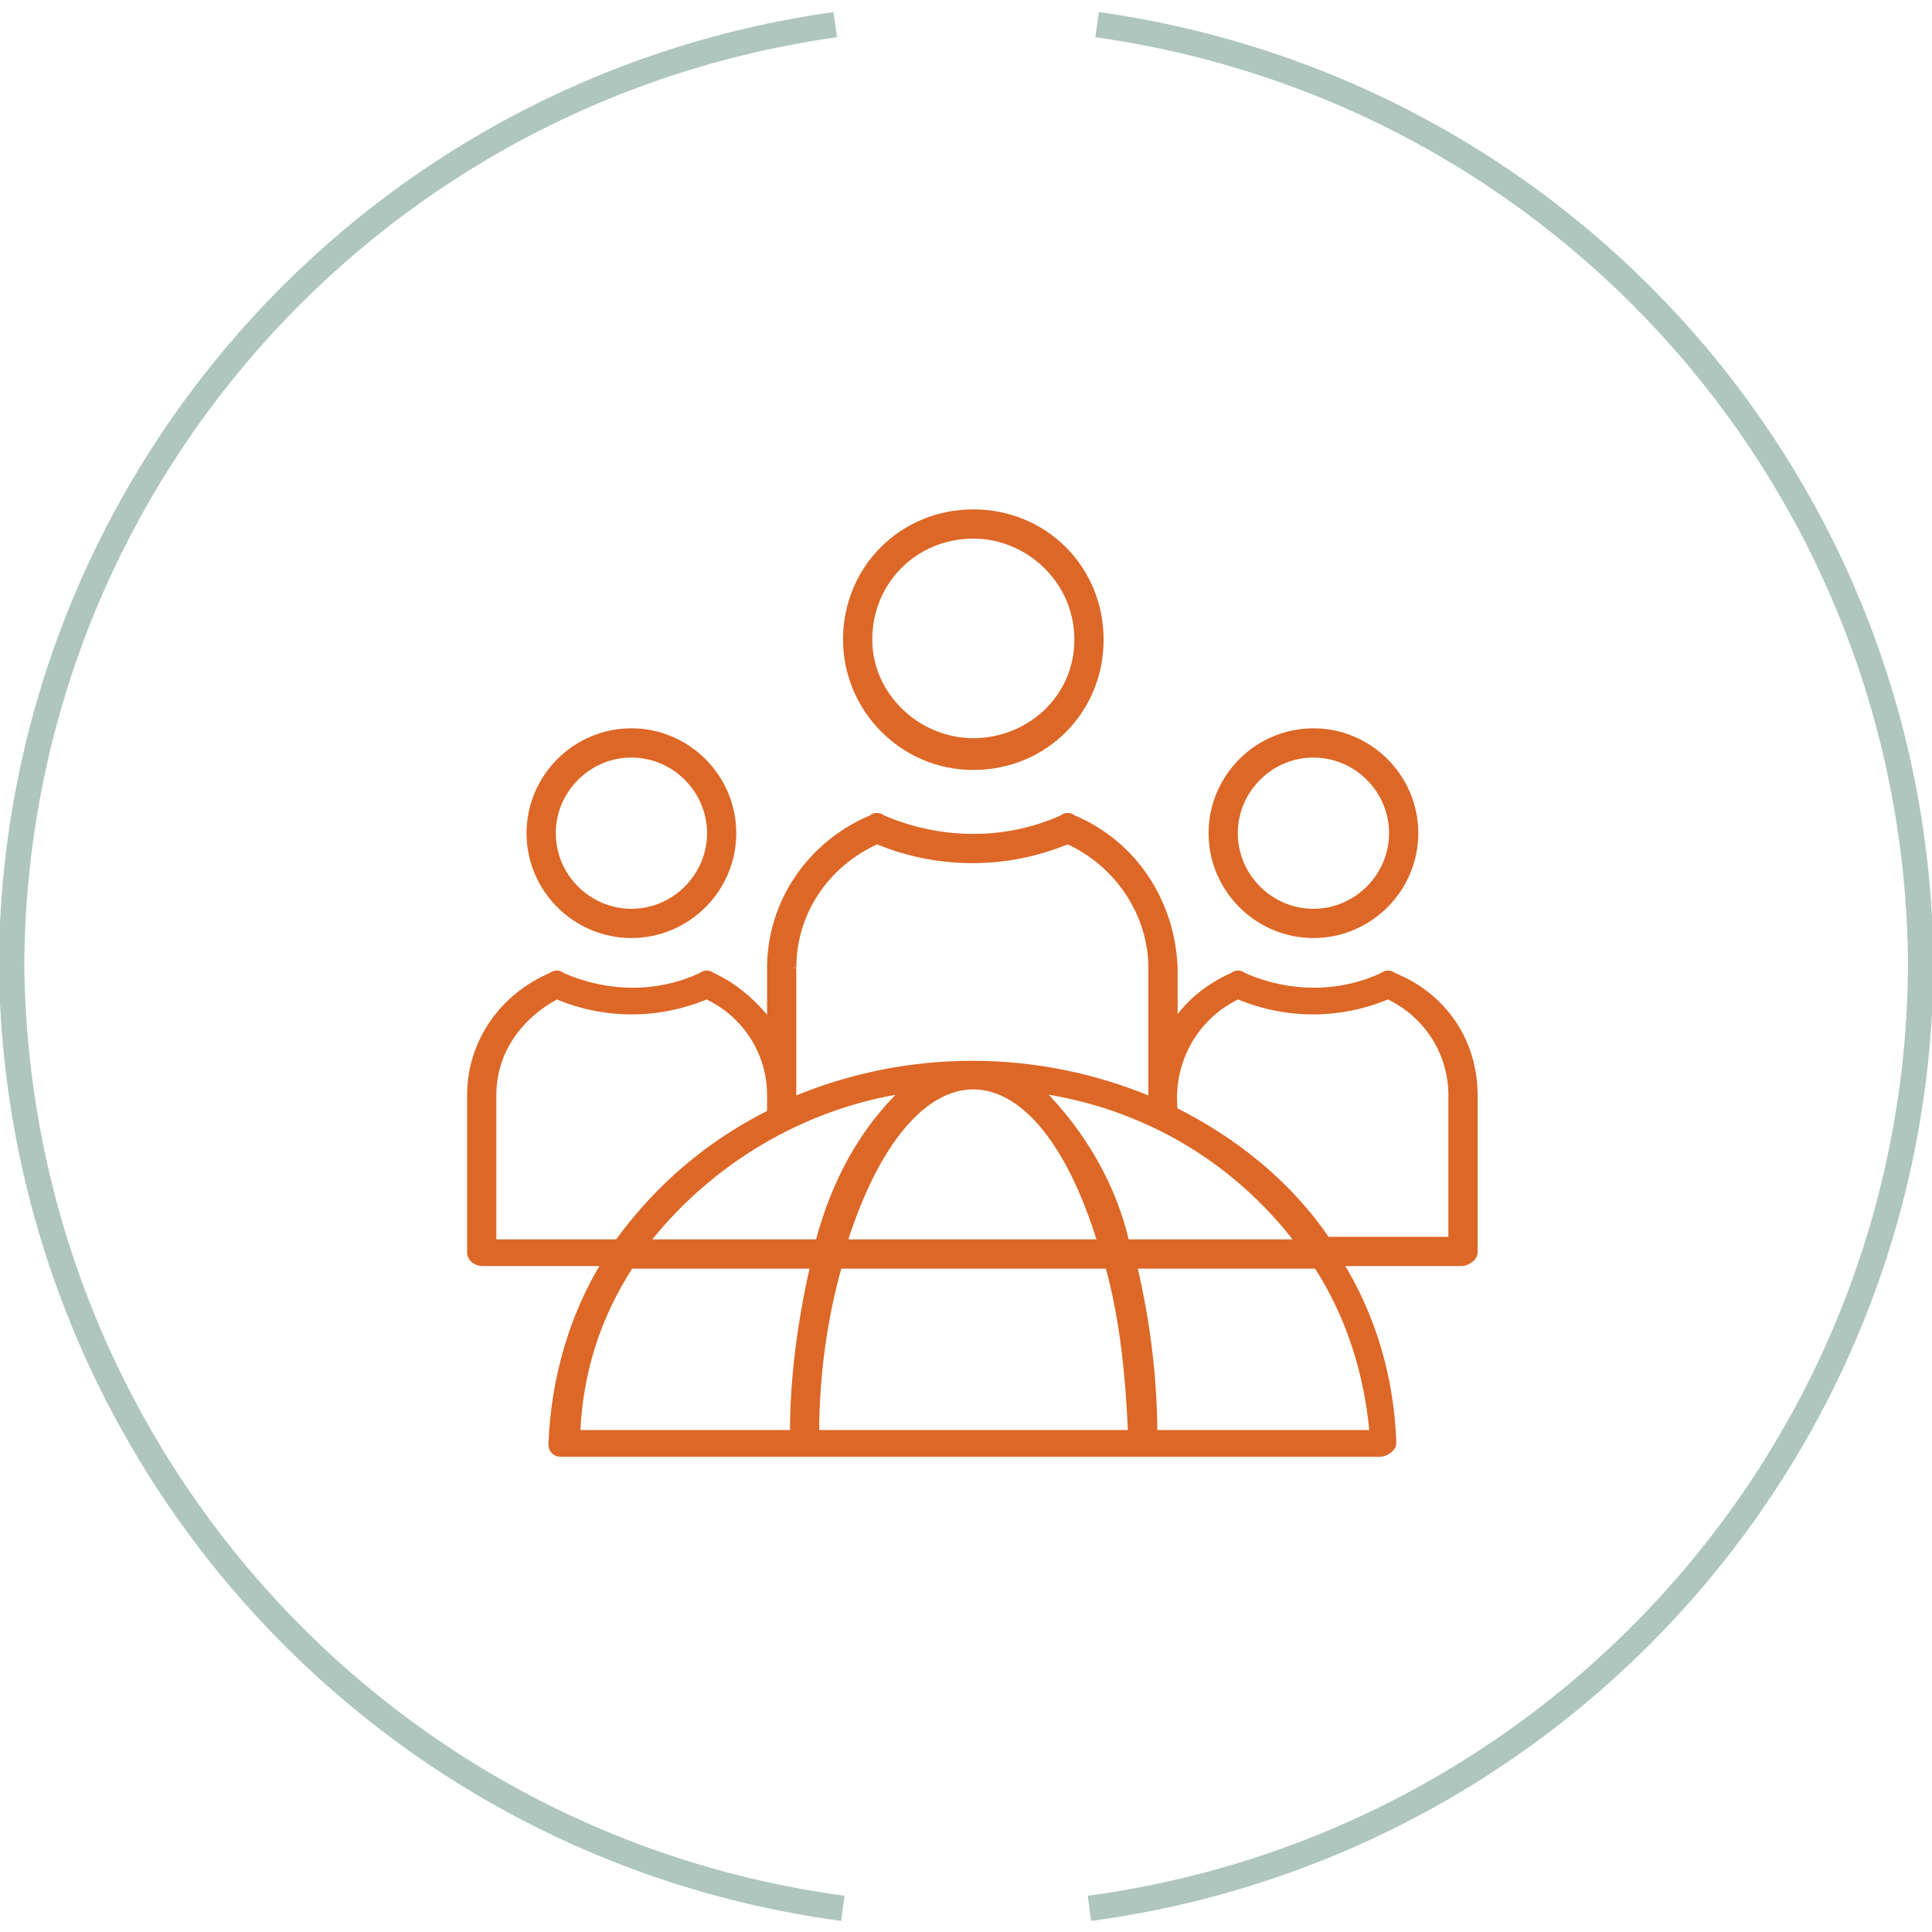
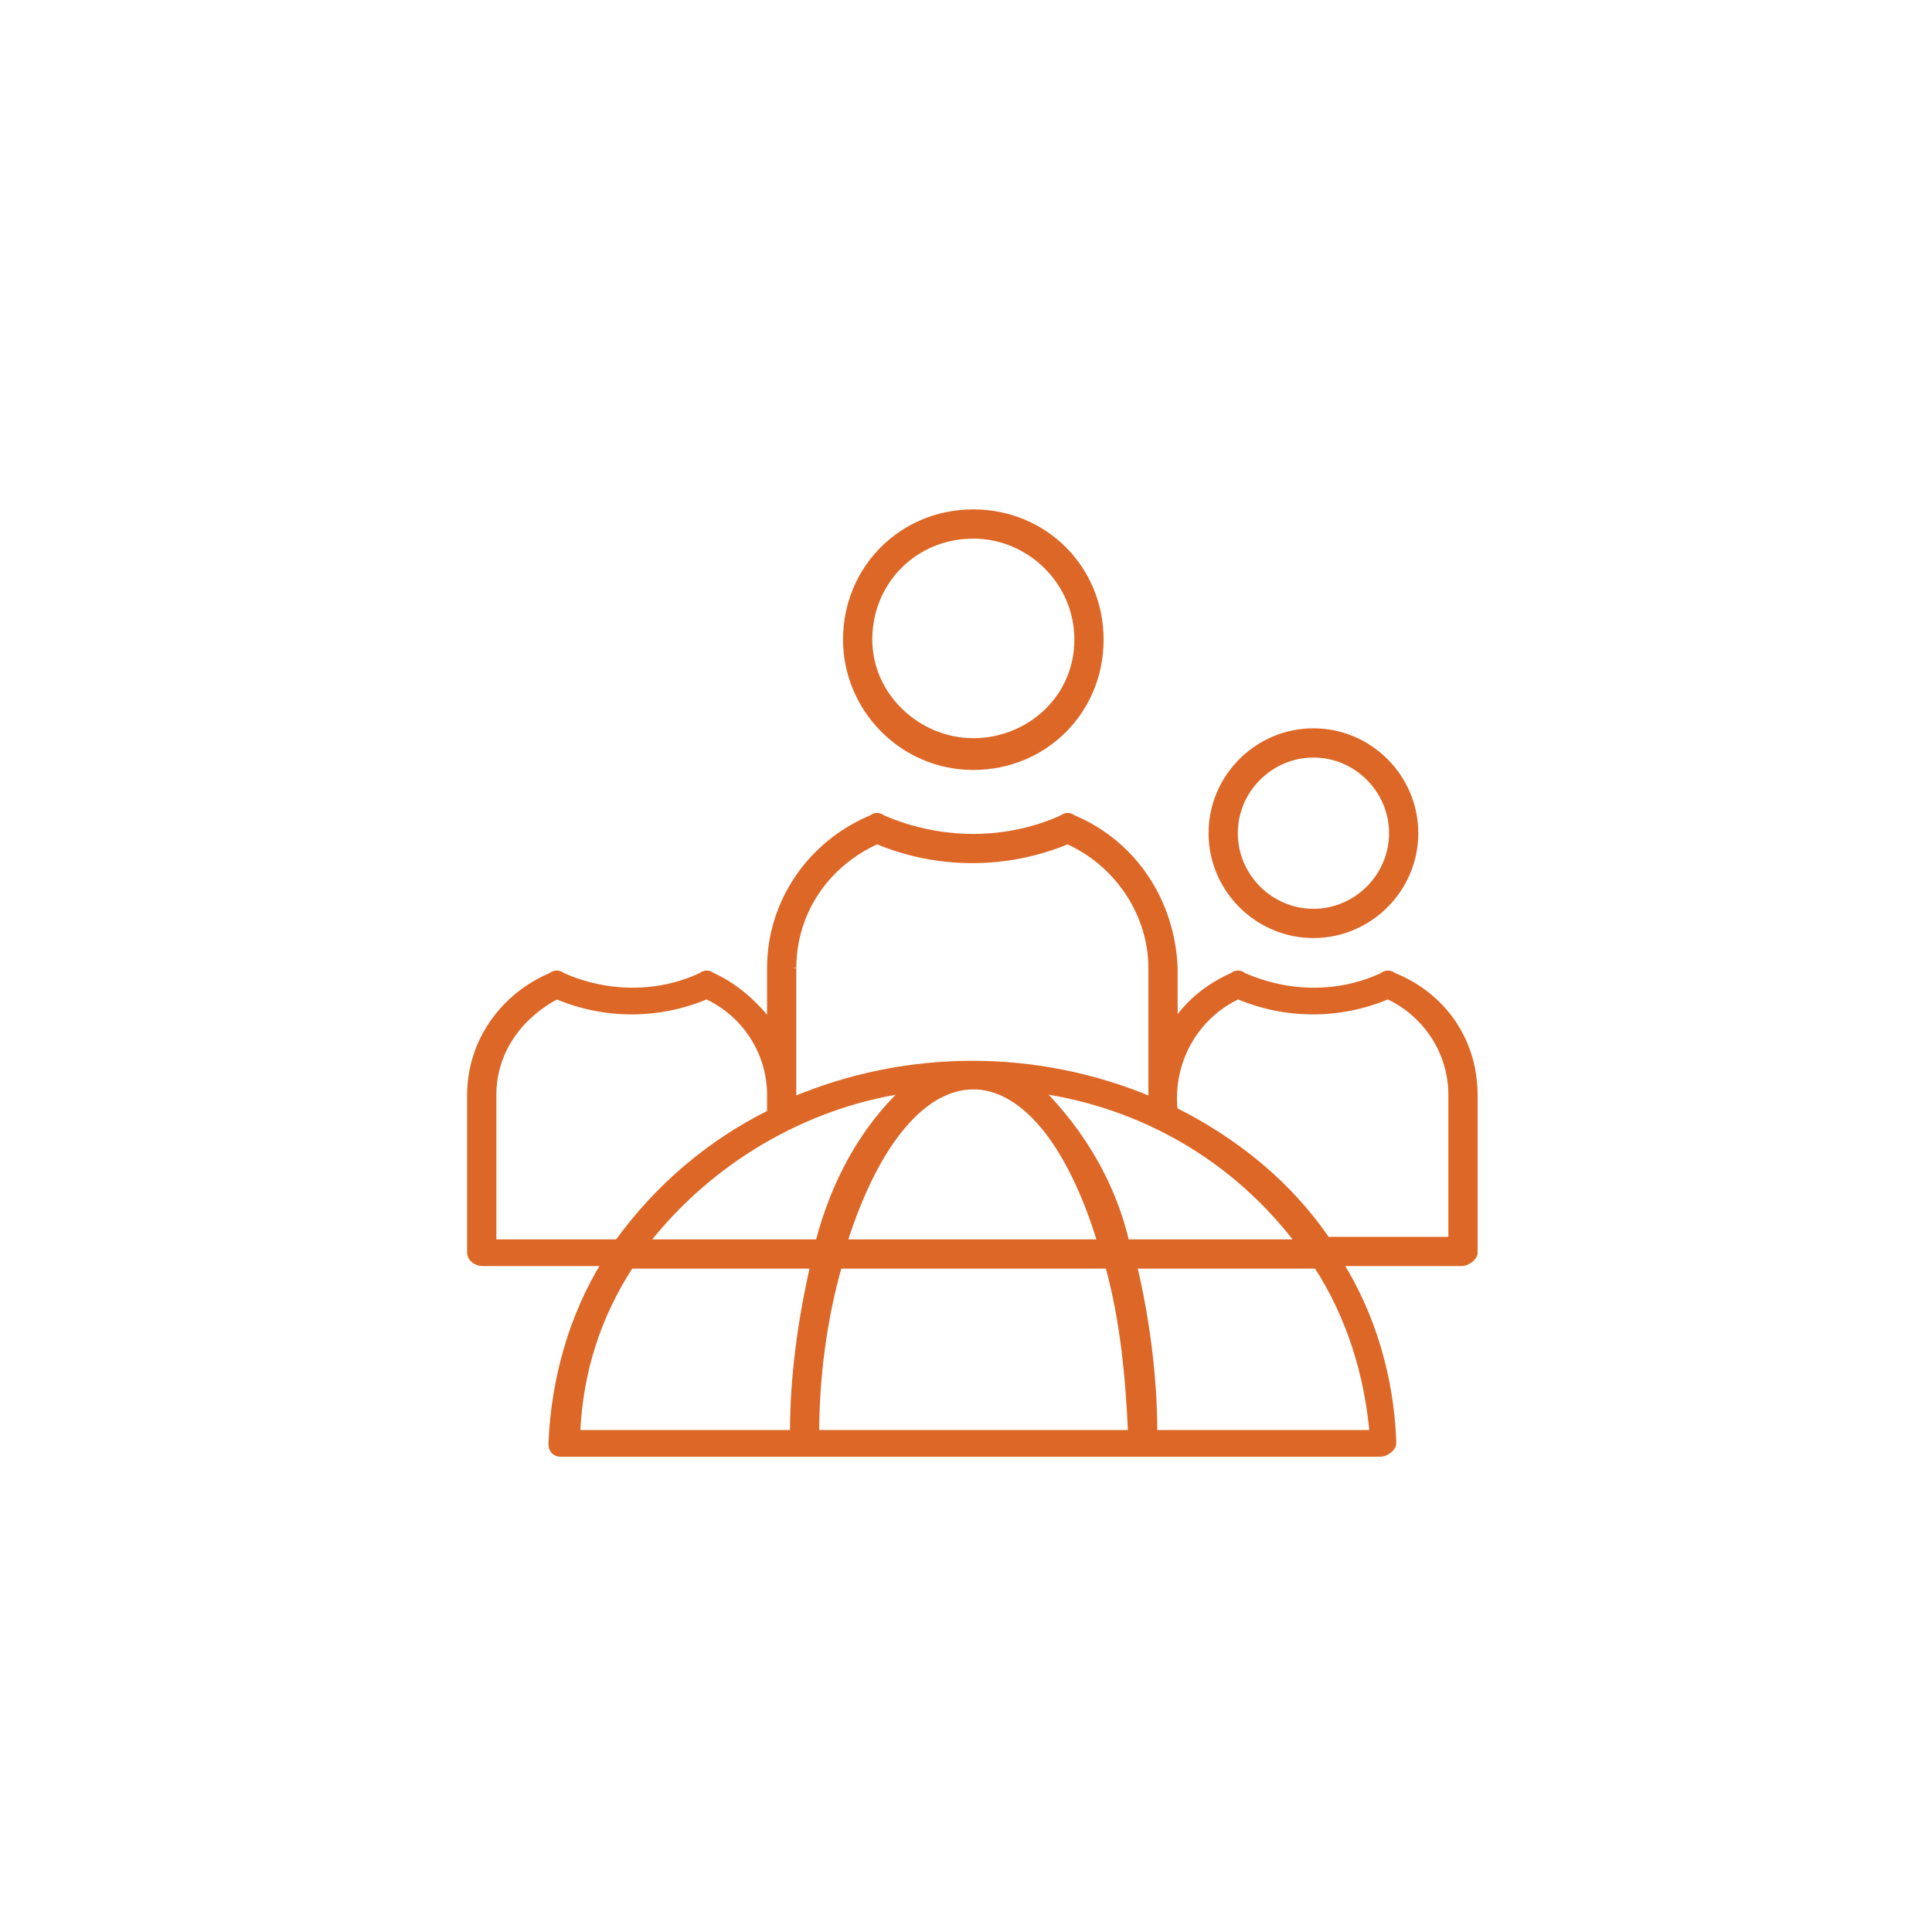
<svg xmlns="http://www.w3.org/2000/svg" version="1.1" id="Layer_1" x="0px" y="0px" viewBox="0 0 76 76" style="enable-background:new 0 0 76 76;" xml:space="preserve">
  <style type="text/css"> .st0{opacity:0.747;fill:none;stroke:#93B4A7;enable-background:new ;} .st1{fill:#DD6726;stroke:#DD6726;stroke-width:0.25;} </style>
  <g id="Icon_4" transform="translate(-167.5 -3260.505)">
    <g id="Ellipses" transform="translate(167.056 3247.974)">
-       <path id="Path_1056" class="st0" d="M43.6,13.5c18.5,2.6,32.3,18.3,32.4,37c-0.1,18.8-14.1,34.6-32.7,37.1" />
-       <path id="Path_1057" class="st0" d="M33.3,13.5C14.8,16.1,1,31.8,0.9,50.5C1.1,69.3,15,85.1,33.6,87.6" />
-     </g>
+       </g>
    <g id="noun-global-business-1857776" transform="translate(186 3280.168)">
      <g id="Group_49" transform="translate(0 0)">
        <g id="Group_45" transform="translate(14.788)">
          <path id="Path_101" class="st1" d="M5,10.5c2.8,0,5-2.2,5-5s-2.2-5-5-5c-2.8,0-5,2.2-5,5c0,0,0,0,0,0C0,8.2,2.2,10.5,5,10.5z M5,1.4c2.2,0,4.1,1.8,4.1,4.1S7.2,9.5,5,9.5S0.9,7.7,0.9,5.5l0,0C0.9,3.2,2.7,1.4,5,1.4z" />
        </g>
        <g id="Group_46" transform="translate(2.338 8.612)">
-           <path id="Path_102" class="st1" d="M4,8.5c2.2,0,4-1.8,4-4s-1.8-4-4-4s-4,1.8-4,4C0,6.7,1.8,8.5,4,8.5z M4,1.4 c1.7,0,3.1,1.4,3.1,3.1c0,1.7-1.4,3.1-3.1,3.1S0.9,6.2,0.9,4.5C0.9,2.8,2.3,1.4,4,1.4L4,1.4z" />
-         </g>
+           </g>
        <g id="Group_47" transform="translate(0 12.016)">
          <path id="Path_103" class="st1" d="M36.3,6.7c-0.1-0.1-0.3-0.1-0.4,0c-1.7,0.8-3.7,0.8-5.5,0c-0.1-0.1-0.3-0.1-0.4,0 c-0.9,0.4-1.7,1-2.3,1.9V6.4c-0.1-2.6-1.6-4.9-4-5.9c-0.1-0.1-0.3-0.1-0.4,0c-2.2,1-4.8,1-7.1,0c-0.1-0.1-0.3-0.1-0.4,0 c-2.4,1-4,3.3-4,5.9v2.2c-0.6-0.8-1.4-1.5-2.3-1.9c-0.1-0.1-0.3-0.1-0.4,0c-1.7,0.8-3.7,0.8-5.5,0c-0.1-0.1-0.3-0.1-0.4,0 C1.3,7.5,0,9.3,0,11.4v6.2C0,17.8,0.2,18,0.5,18h4.8c-1.3,2.1-2,4.6-2.1,7.1c0,0.1,0,0.2,0.1,0.3c0.1,0.1,0.2,0.1,0.3,0.1h32.2 c0.2,0,0.5-0.2,0.5-0.4c0,0,0-0.1,0-0.1c-0.1-2.5-0.8-4.9-2.1-7h4.8c0.2,0,0.5-0.2,0.5-0.4v-6.2C39.5,9.3,38.3,7.5,36.3,6.7z M12.7,6.4c0-2.2,1.3-4.1,3.3-5c2.4,1,5.1,1,7.5,0c2,0.9,3.3,2.9,3.3,5v5.2c-4.5-1.9-9.6-1.9-14.1,0 C12.7,11.5,12.7,6.3,12.7,6.4L12.7,6.4z M17.1,11.2c-1.7,1.6-2.8,3.7-3.4,6H6.9C9.4,14,13.1,11.8,17.1,11.2z M24.8,17.2H14.7 C17.3,9,22.3,9,24.8,17.2z M22.4,11.2c4.1,0.6,7.7,2.7,10.2,6h-6.8C25.3,15,24.1,12.9,22.4,11.2z M0.9,11.4c0-1.7,1-3.1,2.5-3.9 c1.9,0.8,4,0.8,5.9,0c1.5,0.7,2.5,2.2,2.5,3.9v0.7c-2.4,1.2-4.4,2.9-6,5.1H0.9L0.9,11.4z M6.3,18.1h7.2 c-0.5,2.2-0.8,4.4-0.8,6.6H4.2C4.3,22.3,5,20.1,6.3,18.1L6.3,18.1z M13.6,24.7c0-2.2,0.3-4.5,0.9-6.6h10.6 c0.6,2.2,0.8,4.4,0.9,6.6H13.6z M26.9,24.7c0-2.2-0.3-4.5-0.8-6.6h7.2c1.3,2,2,4.3,2.2,6.6H26.9z M38.6,17.1h-4.9 c-1.5-2.2-3.6-3.9-6-5.1c-0.2-1.9,0.8-3.7,2.5-4.5c1.9,0.8,4,0.8,5.9,0c1.5,0.7,2.5,2.2,2.5,3.9L38.6,17.1L38.6,17.1z" />
        </g>
        <g id="Group_48" transform="translate(29.167 8.612)">
          <path id="Path_104" class="st1" d="M4,8.5c2.2,0,4-1.8,4-4s-1.8-4-4-4c-2.2,0-4,1.8-4,4c0,0,0,0,0,0C0,6.7,1.8,8.5,4,8.5z M4,1.4c1.7,0,3.1,1.4,3.1,3.1S5.7,7.6,4,7.6c-1.7,0-3.1-1.4-3.1-3.1c0,0,0,0,0,0C0.9,2.8,2.3,1.4,4,1.4L4,1.4z" />
        </g>
      </g>
    </g>
  </g>
</svg>